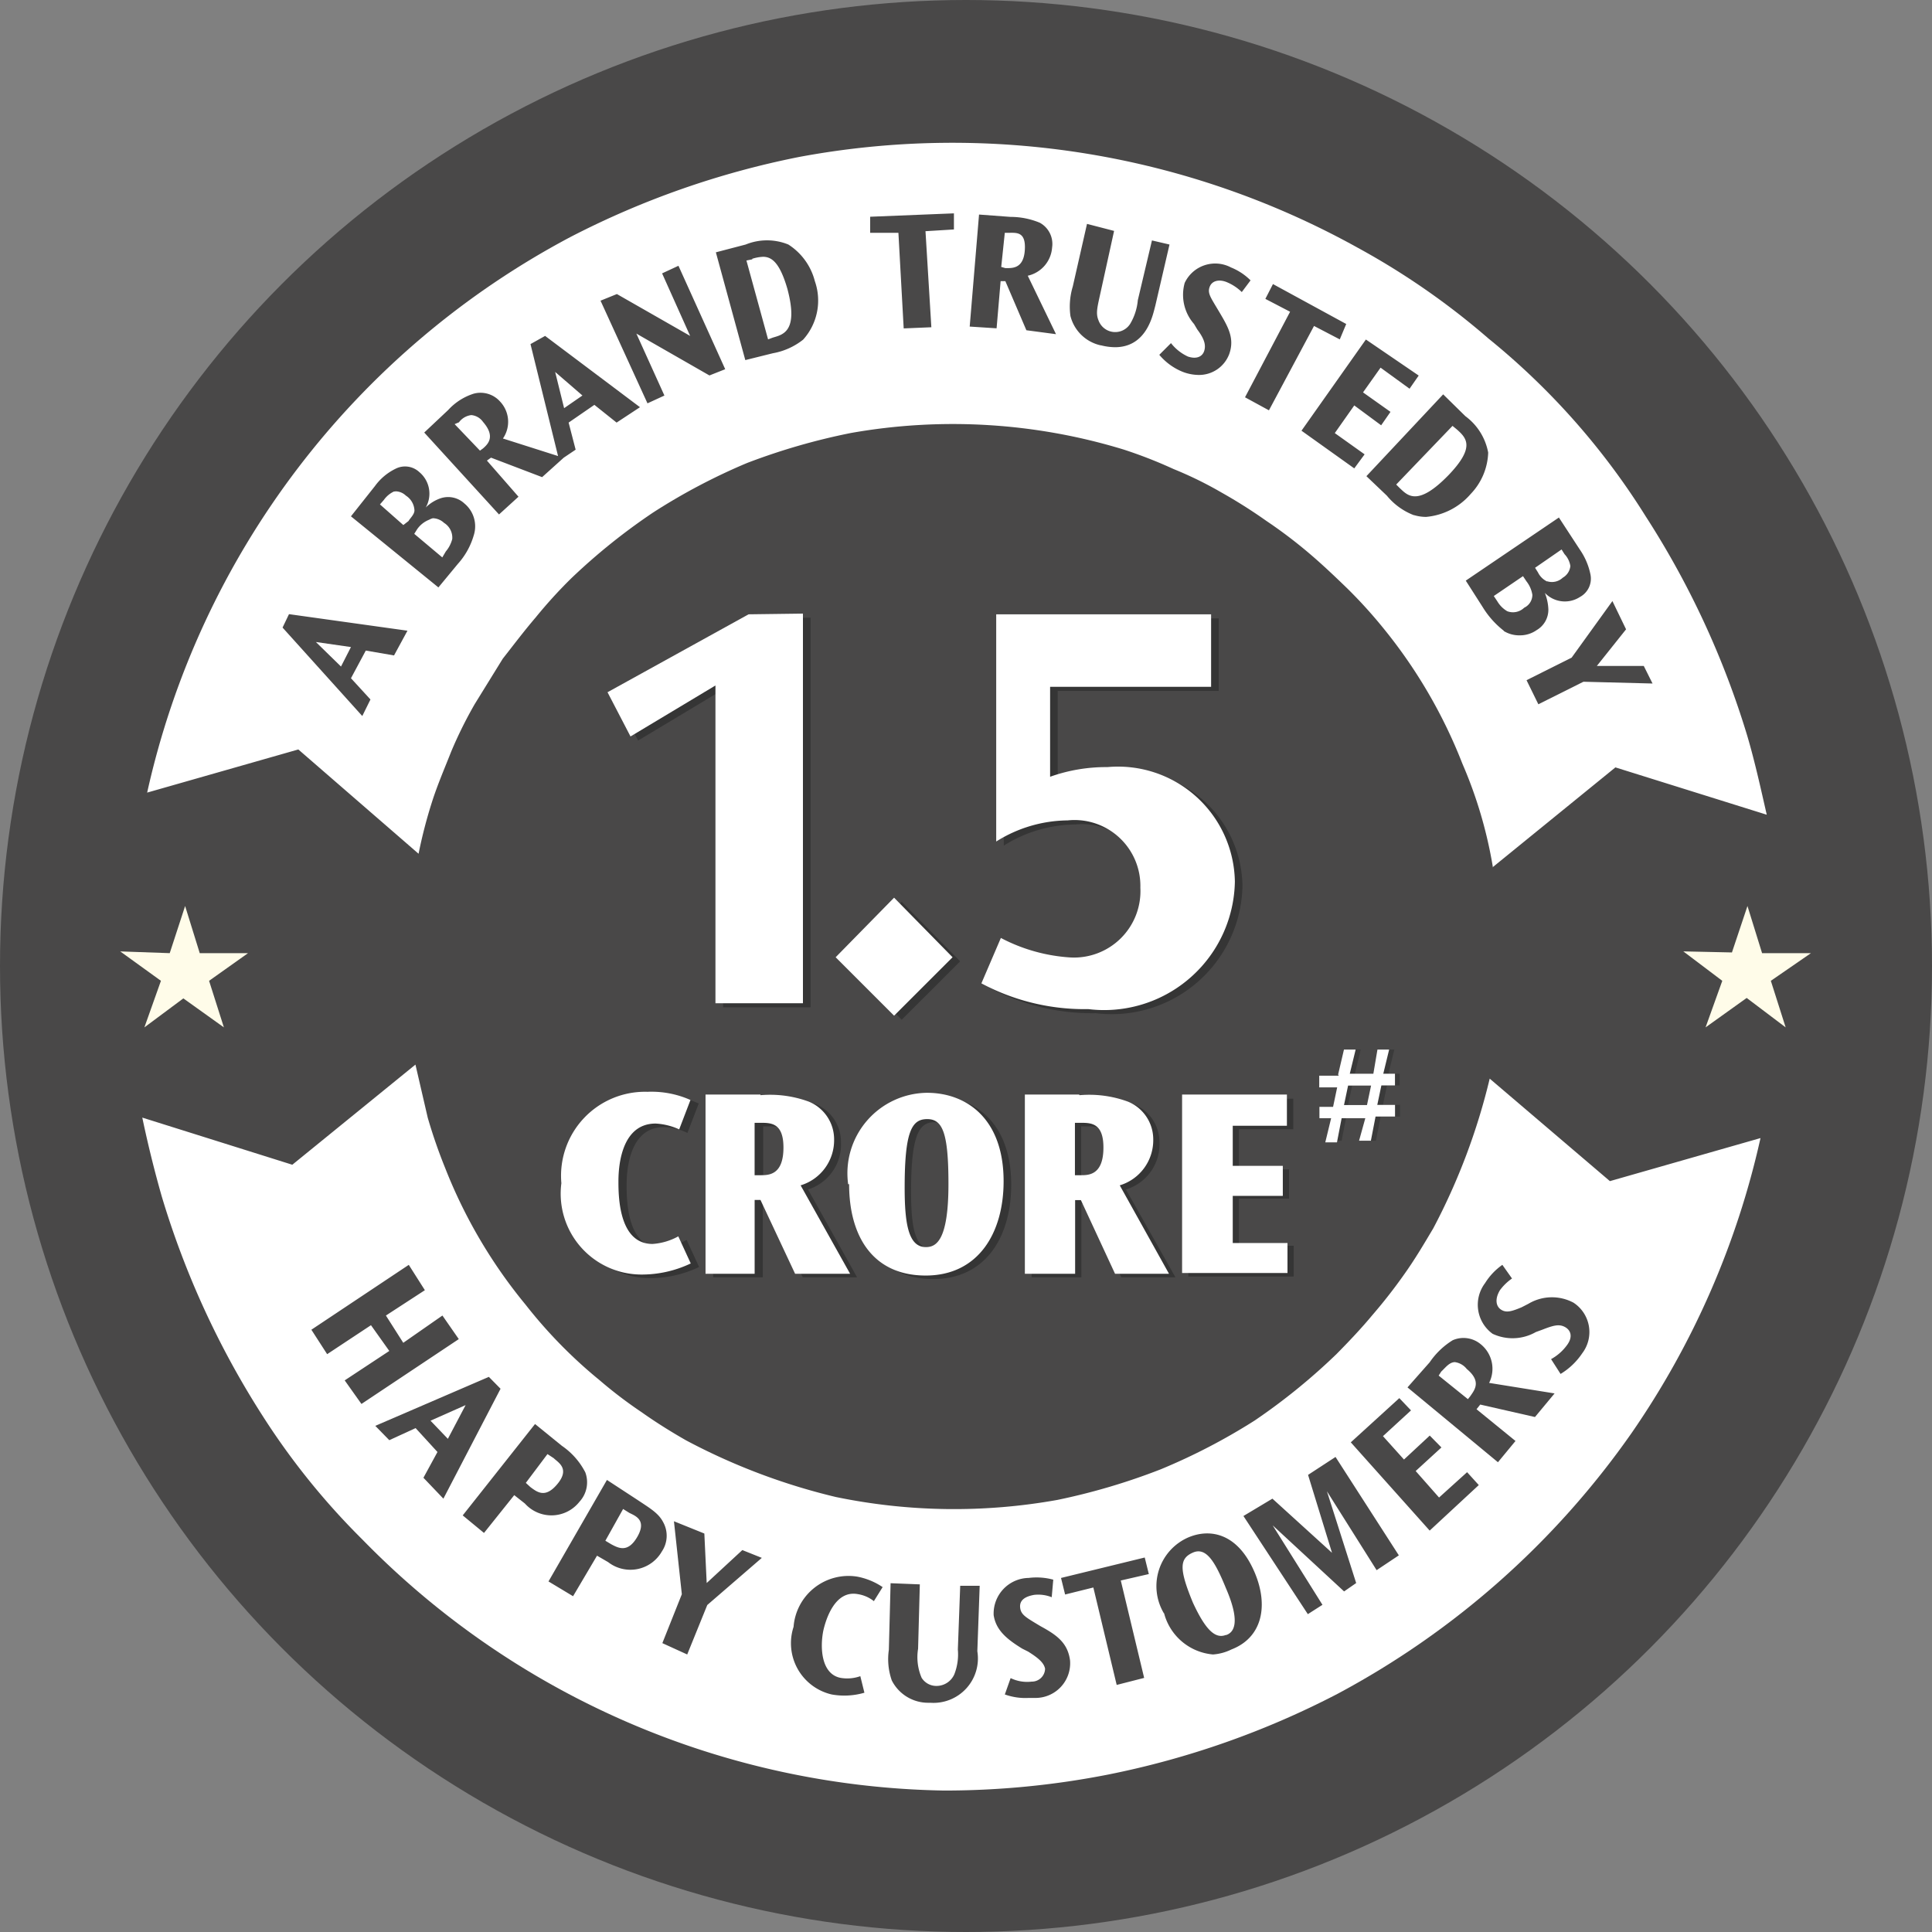
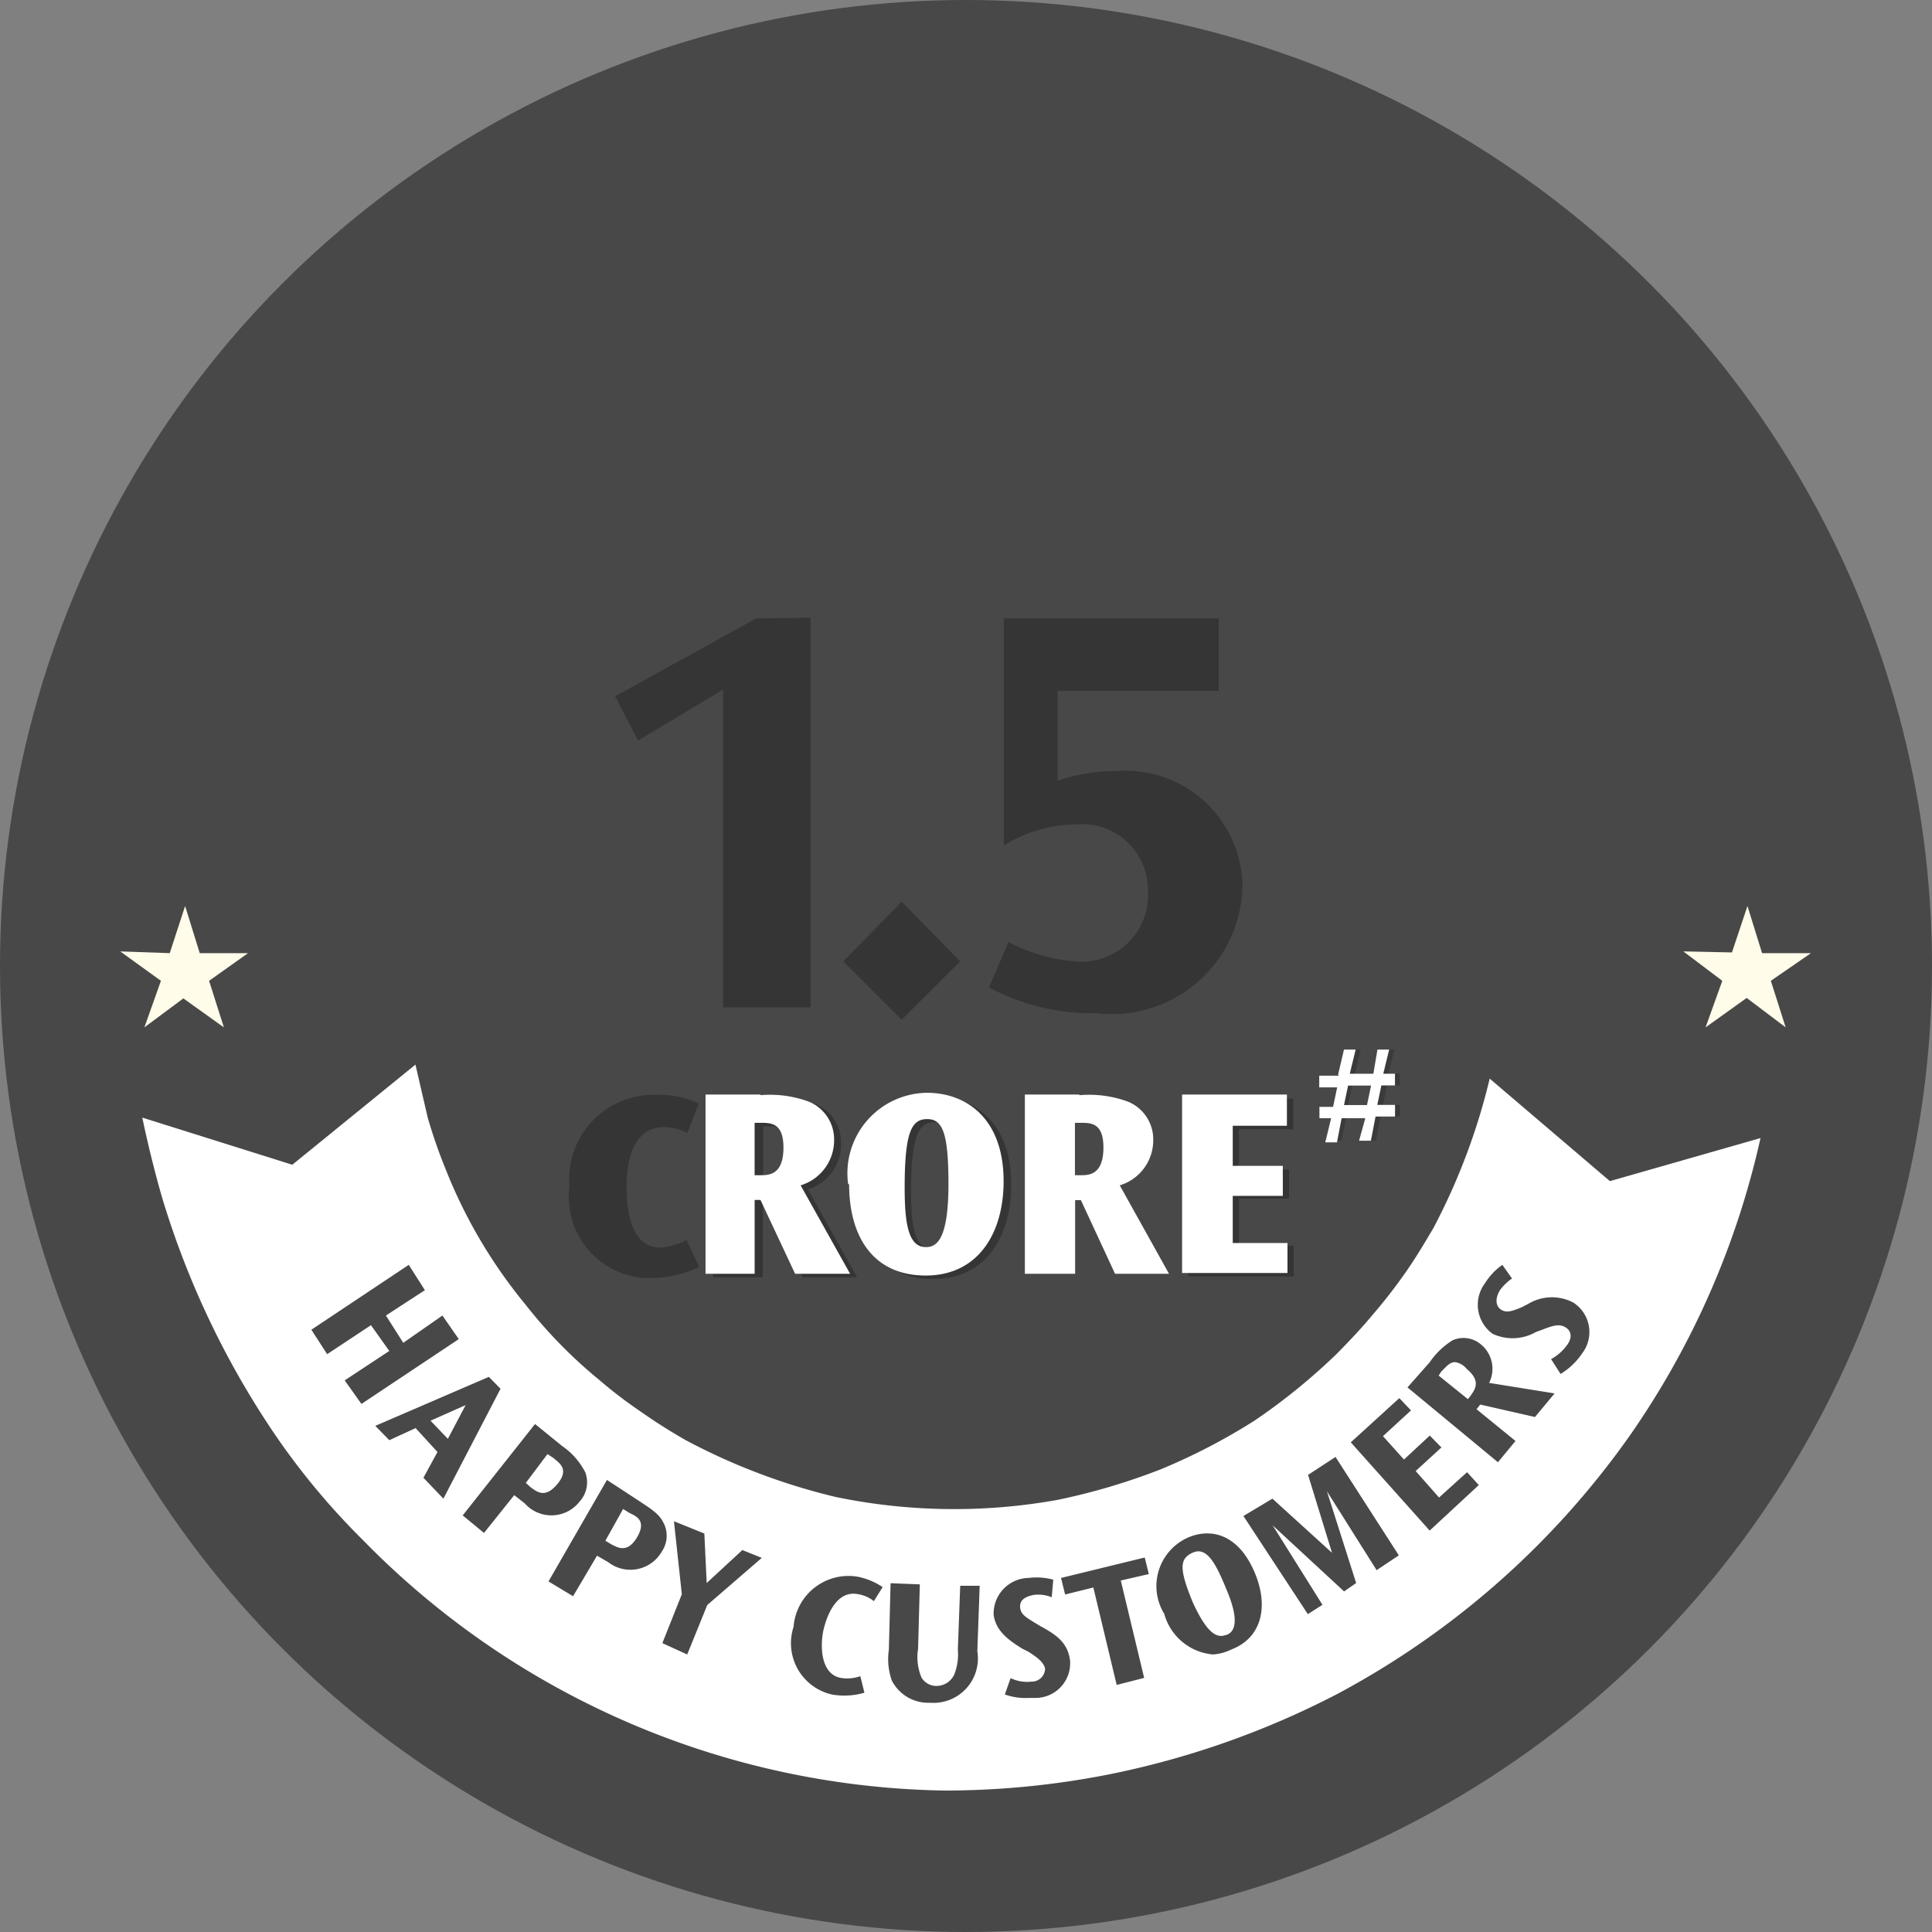
<svg xmlns="http://www.w3.org/2000/svg" width="60" height="60" viewBox="0 0 60 60">
  <rect x="0" y="0" width="60" height="60" fill="#808080" stroke="none" />
  <g id="Group_8008" data-name="Group 8008" transform="translate(-1140.562 -2989.253)">
    <circle id="_671051720" cx="30" cy="30" r="30" transform="translate(1140.562 2989.253)" fill="#494848" />
    <path id="XMLID_28_" d="M25.1,24.378A25.83,25.83,0,0,1,7.092,16.585a22.321,22.321,0,0,1-3.1-3.842A26.925,26.925,0,0,1,.86,5.93Q.515,4.72.255,3.48L4.914,4.944l3.824-3.11L9.119,3.48a16.071,16.071,0,0,0,.545,1.573,15.647,15.647,0,0,0,2.493,4.235A14.842,14.842,0,0,0,14.45,11.63a13.868,13.868,0,0,0,1.313,1c.436.309.908.605,1.386.877a19.55,19.55,0,0,0,4.641,1.755,18.152,18.152,0,0,0,6.886.091,19.9,19.9,0,0,0,3.207-.95A18.9,18.9,0,0,0,34.8,12.888a19.048,19.048,0,0,0,2.547-2.069c.381-.387.762-.787,1.113-1.21a16.238,16.238,0,0,0,1-1.283c.327-.46.605-.932.889-1.41A19.767,19.767,0,0,0,42.1,2.27l3.733,3.183,4.677-1.337a26.018,26.018,0,0,1-4,9.155,26.187,26.187,0,0,1-9.142,8.108,26.8,26.8,0,0,1-7.1,2.5,26.369,26.369,0,0,1-5.173.5Z" transform="translate(1144.726 3020.481)" fill="#fff" fill-rule="evenodd" />
-     <path id="XMLID_26_" d="M42.055,22.745a13.687,13.687,0,0,0-.944-3.2,15.665,15.665,0,0,0-2.475-4.235,14.836,14.836,0,0,0-1.1-1.21c-.4-.387-.781-.75-1.21-1.113A14.9,14.9,0,0,0,35.019,12a15.972,15.972,0,0,0-1.386-.877,11.81,11.81,0,0,0-1.494-.732,14.3,14.3,0,0,0-1.549-.605,18.152,18.152,0,0,0-8.471-.514,19.967,19.967,0,0,0-3.225.932,18.9,18.9,0,0,0-2.916,1.537A18.993,18.993,0,0,0,13.43,13.79a14.794,14.794,0,0,0-1.1,1.21c-.363.424-.69.859-1.023,1.283l-.871,1.41a13.312,13.312,0,0,0-.726,1.464C9.5,19.69,9.279,20.2,9.11,20.73a14.994,14.994,0,0,0-.417,1.609L4.959,19.1.264,20.44A25.872,25.872,0,0,1,13.412,3.184,26.822,26.822,0,0,1,20.509.7a25.945,25.945,0,0,1,17.353,2.82,23.028,23.028,0,0,1,4.06,2.82,22.29,22.29,0,0,1,4.883,5.524,26.925,26.925,0,0,1,3.152,6.813c.236.8.417,1.628.605,2.45l-4.7-1.47-3.824,3.11Z" transform="translate(1144.868 2993.428)" fill="#fff" fill-rule="evenodd" />
    <path id="Union_51" data-name="Union 51" d="M0,12.864l.2-.417,3.679.514-.417.768-.877-.151-.46.859.605.66-.254.514Zm1.815,1.21.309-.605-1.089-.157Zm36.818.424,1.4-.7L41.3,12.041l.424.877-.908,1.138h1.458l.272.545L40.4,14.546l-1.4.7Zm-.708-1.537a2.741,2.741,0,0,1-.653-.732l-.526-.823,2.892-1.96.653,1h0a2.081,2.081,0,0,1,.327.768.647.647,0,0,1-.327.7.859.859,0,0,1-1.089-.127,1.549,1.549,0,0,1,.109.514.732.732,0,0,1-.363.641.9.9,0,0,1-.52.163.914.914,0,0,1-.5-.133Zm-.309-1.077.109.163a.865.865,0,0,0,.309.309.5.5,0,0,0,.526-.109.442.442,0,0,0,.254-.4.9.9,0,0,0-.182-.417l-.109-.163Zm1.652-.46a.49.49,0,0,0,.49-.109.472.472,0,0,0,.236-.363.69.69,0,0,0-.182-.369l-.091-.145-.823.569.091.145h0a.605.605,0,0,0,.29.284ZM2.124,9.409l.744-.938a1.718,1.718,0,0,1,.653-.545.647.647,0,0,1,.726.109.871.871,0,0,1,.2,1.1,1.21,1.21,0,0,1,.472-.29.738.738,0,0,1,.726.163.92.92,0,0,1,.29,1,2.263,2.263,0,0,1-.49.877l-.605.732Zm2.42.109a.817.817,0,0,0-.363.29l-.091.145.871.732L5.07,10.5h0a.968.968,0,0,0,.2-.387.539.539,0,0,0-.254-.5.532.532,0,0,0-.345-.145.405.405,0,0,0-.109.042ZM3.455,8.64a.8.8,0,0,0-.309.26l-.121.139.726.641.163-.127h0c.036-.073.182-.2.182-.327a.575.575,0,0,0-.266-.46.472.472,0,0,0-.309-.133Zm31.675.732a2.015,2.015,0,0,1-.835-.605l-.635-.605,2.384-2.541.69.678h0a1.815,1.815,0,0,1,.708,1.131A1.948,1.948,0,0,1,36.9,8.713a2.069,2.069,0,0,1-1.386.714,1.313,1.313,0,0,1-.369-.054Zm-.545-.95.109.109c.236.218.545.605,1.531-.417.817-.859.545-1.138.236-1.41L36.334,6.6ZM4.4,6.807l.744-.7A1.815,1.815,0,0,1,5.936,5.6a.811.811,0,0,1,.817.242.914.914,0,0,1,.091,1.15l1.712.545L7.7,4.06l.454-.254L11.1,6.02l-.726.478-.69-.551-.8.551.218.841-.369.248h0l-.672.605L6.474,7.587l-.127.091L7.327,8.8l-.605.551Zm1.071-.315-.127.054h0l.787.823L6.226,7.3c.145-.127.4-.363,0-.823a.5.5,0,0,0-.363-.212A.557.557,0,0,0,5.476,6.492Zm3.273-.442.569-.393-.847-.732Zm22.9.7,2-2.832,1.64,1.119L35,5.446,34.1,4.792l-.545.768.853.605-.29.417-.835-.617-.605.859.926.66-.321.436ZM29.89,5.712l1.4-2.656-.768-.4.236-.46,2.275,1.24-.2.478-.8-.417-1.4,2.62Zm-20.015-3,.508-.206,2.275,1.3-.871-1.942.508-.236L13.747,4.84l-.49.194-2.269-1.3.871,1.924-.526.242ZM27.948,4.919a1.851,1.851,0,0,1-.72-.526l.363-.363a1.422,1.422,0,0,0,.526.417c.272.091.454,0,.508-.182s0-.369-.218-.66l-.1-.169a1.373,1.373,0,0,1-.29-1.277,1.047,1.047,0,0,1,1.44-.478,1.815,1.815,0,0,1,.605.4l-.272.363h0a1.482,1.482,0,0,0-.448-.3c-.248-.109-.472-.054-.545.127s0,.3.182.605l.109.182c.272.46.49.823.309,1.319a1,1,0,0,1-.962.641,1.41,1.41,0,0,1-.49-.1ZM13.457,1.21l.926-.242a1.755,1.755,0,0,1,1.325,0,1.912,1.912,0,0,1,.823,1.138,1.815,1.815,0,0,1-.363,1.815,2.106,2.106,0,0,1-.944.424l-.853.212Zm1.131.218-.182.036.672,2.45.145-.054c.29-.091.817-.163.454-1.519-.236-.811-.484-.992-.756-.992a1.3,1.3,0,0,0-.333.061ZM25.412,4.1a1.246,1.246,0,0,1-.944-.914,2.16,2.16,0,0,1,.073-.914L24.983.327l.841.218h0L25.412,2.42c-.109.5-.163.678-.073.9a.551.551,0,0,0,.986.109,1.737,1.737,0,0,0,.236-.732L27,.841l.545.127-.442,1.906c-.067.23-.242,1.283-1.252,1.283a1.815,1.815,0,0,1-.442-.061ZM23.1,3.63l-.653-1.525H22.3L22.175,3.57l-.835-.054.29-3.479.98.073a2.354,2.354,0,0,1,.908.182.75.75,0,0,1,.381.768.968.968,0,0,1-.756.877l.877,1.815Zm-.781-1.966.127.036c.2,0,.563.036.605-.551s-.254-.545-.5-.545H22.43ZM19.126.605h-.877v-.5L20.85,0V.5l-.883.054.182,2.983-.859.036Z" transform="translate(1149.337 2995.879)" fill="#494848" />
    <path id="Union_50" data-name="Union 50" d="M18.025,12.906a2,2,0,0,1-.091-.95l.054-2.069.908.036h0l-.054,2a1.622,1.622,0,0,0,.109.9.539.539,0,0,0,.472.254.605.605,0,0,0,.545-.363,1.7,1.7,0,0,0,.109-.768l.073-1.979h.605l-.073,2.033A1.38,1.38,0,0,1,19.223,13.6H19.15A1.265,1.265,0,0,1,18.025,12.906Zm3.509.442.182-.514a1.174,1.174,0,0,0,.653.109.411.411,0,0,0,.417-.4c-.036-.182-.2-.327-.526-.532l-.182-.091c-.472-.29-.817-.569-.889-1.041a1.107,1.107,0,0,1,1.089-1.156,1.979,1.979,0,0,1,.762.054l-.048.545h0a1.131,1.131,0,0,0-.545-.073c-.309.054-.454.182-.436.387s.145.29.454.478l.182.109c.5.272.841.514.914,1.059a1.077,1.077,0,0,1-1.089,1.168h-.2a1.888,1.888,0,0,1-.738-.109Zm-5.349,0a1.634,1.634,0,0,1-1.21-2.106,1.712,1.712,0,0,1,1.966-1.561,2.112,2.112,0,0,1,.8.327l-.272.436a1.059,1.059,0,0,0-.5-.218c-.69-.127-.98.732-1.071,1.138-.109.551-.054,1.355.545,1.464a1.21,1.21,0,0,0,.605-.054l.127.514a2.227,2.227,0,0,1-1.017.054Zm8.1-3.328-.877.218-.127-.514,2.6-.635.127.514-.871.2.726,3.025-.853.218Zm2.19.8a1.65,1.65,0,0,1,.756-2.354c.708-.3,1.561-.109,2.069,1.1.436,1.041.218,2.015-.726,2.378A1.537,1.537,0,0,1,28,12.1a1.724,1.724,0,0,1-1.519-1.283ZM28.4,11.5c.236-.073.478-.363,0-1.464-.327-.8-.605-1.283-1.023-1.1s-.436.5,0,1.555h0c.375.811.684,1.144,1.029,1Zm-17.5.248.605-1.519L11.26,7.963l.944.381.073,1.537,1.107-1.023.605.242-1.694,1.464L11.672,12.1ZM28.946,7.8l.9-.539,1.851,1.682-.744-2.42.853-.557,1.966,3.056-.69.46-1.543-2.45.908,2.85-.375.26L29.854,8.09,31.4,10.558l-.454.29ZM7.364,9.832,9.179,6.68l.926.605h0c.417.278.672.424.817.7a.871.871,0,0,1-.036.914,1.125,1.125,0,0,1-1.67.333l-.345-.2-.744,1.259ZM9.13,8.568l.182.109c.236.127.526.272.817-.242s-.073-.641-.254-.732l-.194-.121ZM4.7,7.781,6.946,4.943l.835.678a2.239,2.239,0,0,1,.726.823.889.889,0,0,1-.182.914,1.107,1.107,0,0,1-1.694.054L6.3,7.152,5.361,8.326Zm1.96-1.01L6.8,6.9c.218.163.472.363.853-.109s0-.66-.127-.787l-.194-.127ZM32.28,5.512l1.507-1.373.363.381-.871.8.653.726.8-.744.363.369-.8.732.726.823.871-.787.363.4L34.73,8.253Zm-28.8,1.1.436-.8L3.237,5.07l-.817.375L1.985,5,5.512,3.479l.363.369h0L4.1,7.261ZM3.7,4.84l.539.563.551-1.047ZM34.041,3.806l.69-.781a2.366,2.366,0,0,1,.714-.684.835.835,0,0,1,.859.115.98.98,0,0,1,.272,1.21l2.033.327L38,4.726l-1.7-.387-.115.145,1.21.986-.545.66Zm1.053-.5-.085.133.908.732.073-.091c.127-.188.363-.454-.109-.847a.569.569,0,0,0-.369-.212C35.335,3.025,35.214,3.2,35.093,3.31ZM1.035,3.588,2.42,2.674l-.569-.8-1.361.9L0,2.015,3.025,0l.5.787-1.21.787.539.847,1.216-.847.508.732L1.555,4.32ZM38.5,2.928a1.507,1.507,0,0,0,.508-.454c.182-.26.091-.46-.091-.551s-.363-.036-.69.091l-.2.073a1.458,1.458,0,0,1-1.343.054A1.113,1.113,0,0,1,36.449.569,1.948,1.948,0,0,1,36.987,0l.3.424a1.579,1.579,0,0,0-.375.363c-.163.272-.127.5.036.605s.327.054.635-.073l.212-.109a1.422,1.422,0,0,1,1.4-.036,1.089,1.089,0,0,1,.272,1.573,2.136,2.136,0,0,1-.672.641Z" transform="translate(1150.232 3028.534)" fill="#494848" />
    <path id="_521576104" d="M4.663,3.066a1.7,1.7,0,0,0-.732-.182C2.775,2.885,2.775,4.44,2.775,4.7c0,.514.036,1.924,1.041,1.924a2.015,2.015,0,0,0,.823-.236l.387.841a3.534,3.534,0,0,1-1.555.345A2.517,2.517,0,0,1,1,4.736,2.626,2.626,0,0,1,3.677,1.88a2.959,2.959,0,0,1,1.337.272l-.345.9Z" transform="translate(1157.247 3021.372)" fill="#353535" fill-rule="evenodd" />
    <path id="_521576272" d="M2.93,1.9a3.479,3.479,0,0,1,1.5.182A1.265,1.265,0,0,1,5.2,3.258,1.464,1.464,0,0,1,4.177,4.723L5.7,7.451H4.013L2.954,5.164H2.773V7.451H1.23V1.9H2.912Zm-.145.859V4.39h.163c.254,0,.714,0,.714-.859,0-.768-.387-.768-.732-.768H2.785Z" transform="translate(1161.479 3021.47)" fill="#353535" fill-rule="evenodd" />
    <path id="_521576416" d="M1.492,4.721a2.5,2.5,0,0,1,2.45-2.838c1.21,0,2.378.787,2.378,2.747,0,1.609-.787,2.928-2.42,2.928S1.522,6.348,1.522,4.721ZM3.21,4.83c0,1.156.127,1.815.678,1.815.309,0,.678-.182.678-1.942,0-1.591-.182-2.015-.641-2.015S3.21,3.075,3.21,4.83Z" transform="translate(1165.646 3021.417)" fill="#353535" fill-rule="evenodd" />
-     <path id="_521576560" d="M3.455,1.9a3.479,3.479,0,0,1,1.5.182,1.265,1.265,0,0,1,.787,1.174A1.464,1.464,0,0,1,4.7,4.723L6.238,7.451H4.556L3.5,5.164H3.316V7.451H1.773V1.9Zm-.145.859V4.39h.182c.236,0,.7,0,.7-.859,0-.768-.387-.768-.714-.768H3.292Z" transform="translate(1170.828 3021.47)" fill="#353535" fill-rule="evenodd" />
    <path id="_521576752" d="M5.3,1.887v.95H3.613V4.083H5.168v.908H3.613V6.455h1.7v.956H2.04V1.905Z" transform="translate(1175.426 3021.486)" fill="#353535" fill-rule="evenodd" />
    <g id="Group_8006" data-name="Group 8006" transform="translate(1157.974 3023.158)">
-       <path id="_521577376" d="M4.651,3.044a2.009,2.009,0,0,0-.732-.182c-1.156,0-1.156,1.555-1.156,1.815,0,.514.036,1.924,1.059,1.924a1.912,1.912,0,0,0,.8-.236l.387.841a3.534,3.534,0,0,1-1.537.345A2.511,2.511,0,0,1,.991,4.714,2.608,2.608,0,0,1,3.665,1.876,2.971,2.971,0,0,1,5,2.13l-.345.9Z" transform="translate(-0.969 -1.874)" fill="#fff" fill-rule="evenodd" />
      <path id="_521577520" d="M2.924,1.9a3.479,3.479,0,0,1,1.5.2,1.265,1.265,0,0,1,.787,1.174A1.464,1.464,0,0,1,4.171,4.7L5.708,7.447H4L2.924,5.153H2.743V7.447H1.218V1.88H2.924Zm-.182.859V4.385h.182c.254,0,.714,0,.714-.859,0-.768-.387-.768-.714-.768Z" transform="translate(3.281 -1.793)" fill="#fff" fill-rule="evenodd" />
      <path id="_521577664" d="M1.479,4.715a2.5,2.5,0,0,1,2.45-2.838c1.21,0,2.378.787,2.378,2.747,0,1.609-.787,2.928-2.42,2.928S1.509,6.342,1.509,4.715Zm1.755.109c0,1.156.127,1.845.66,1.845.327,0,.7-.218.7-1.96,0-1.591-.182-2.015-.66-2.015s-.7.375-.7,2.13Z" transform="translate(7.449 -1.844)" fill="#fff" fill-rule="evenodd" />
      <path id="_521577808" d="M3.46,1.9a3.479,3.479,0,0,1,1.5.2,1.265,1.265,0,0,1,.787,1.174A1.464,1.464,0,0,1,4.707,4.7L6.237,7.447H4.561L3.5,5.159H3.321V7.447H1.76V1.88H3.442Zm-.145.859V4.385H3.5c.236,0,.7,0,.7-.859,0-.768-.387-.768-.714-.768H3.3Z" transform="translate(12.656 -1.793)" fill="#fff" fill-rule="evenodd" />
      <path id="_521577952" d="M5.282,1.9v.95H3.6V4.095H5.155v.932H3.6V6.491H5.3v.932H2.027V1.88H5.282Z" transform="translate(17.272 -1.793)" fill="#fff" fill-rule="evenodd" />
    </g>
    <path id="_521578792" d="M2.881,2.574,3.057,1.8H3.42l-.182.75H3.97L4.1,1.8h.363l-.182.75H4.63v.363H4.236l-.127.605h.532v.363H4.037l-.145.75H3.529l.182-.75H2.972l-.145.75H2.452l.182-.75H2.27v-.3h.424l.127-.605H2.276V2.611h.605Zm.272.345-.127.605H3.74l.127-.605H3.135Z" transform="translate(1179.401 3020.048)" fill="#3a3a3a" fill-rule="evenodd" />
    <path id="_521579152" d="M2.85,2.574,3.031,1.8h.363l-.182.75h.732l.127-.75h.363l-.182.75h.363v.363H4.193l-.127.605h.551v.363H4.012l-.145.75H3.5l.194-.7H2.959l-.145.75H2.451l.182-.75H2.269V3.579h.424l.127-.605H2.263V2.611h.605Zm.309.345-.127.605h.714l.127-.605H3.14Z" transform="translate(1179.269 3020.048)" fill="#fff" fill-rule="evenodd" />
    <path id="_521579656" d="M4.882,1.558l.454,1.464H6.854l-1.246.859.46,1.446-1.21-.914-1.277.914L4.1,3.881l-1.21-.914L4.4,3Z" transform="translate(1189.949 3015.832)" fill="#fffce9" fill-rule="evenodd" />
    <path id="_521579872" d="M2.233,1.558l.454,1.464h1.5l-1.21.859.46,1.446-1.259-.9-1.21.9.514-1.446L.218,2.968l1.537.054Z" transform="translate(1144.078 3015.832)" fill="#fffce9" fill-rule="evenodd" />
    <g id="Group_8007" data-name="Group 8007" transform="translate(1159.429 3008.308)">
      <path id="Path_22450" data-name="Path 22450" d="M-3.043-7.9l-4.381,2.42.714,1.373L-4.072-5.69V4.178h2.717v-12.1ZM-.339,2.75,1.476,4.565,3.292,2.75,1.476.9ZM4.647-7.9V-.844A4.235,4.235,0,0,1,6.867-1.5,2.045,2.045,0,0,1,9.124.59,2.063,2.063,0,0,1,6.94,2.756a5.343,5.343,0,0,1-2.148-.605l-.605,1.41a6.807,6.807,0,0,0,3.322.8A4.06,4.06,0,0,0,12.059.4,3.63,3.63,0,0,0,8.1-3.155a5.167,5.167,0,0,0-1.779.3V-5.648h5V-7.9Z" transform="translate(7.66 8.05)" fill="#353535" />
-       <path id="Path_22451" data-name="Path 22451" d="M-3.043-7.9l-4.381,2.42.714,1.373L-4.072-5.69V4.178h2.717v-12.1ZM-.339,2.75,1.476,4.565,3.292,2.75,1.476.9ZM4.647-7.9V-.844A4.235,4.235,0,0,1,6.867-1.5,2.045,2.045,0,0,1,9.124.59,2.063,2.063,0,0,1,6.94,2.756a5.343,5.343,0,0,1-2.148-.605l-.605,1.41a6.807,6.807,0,0,0,3.322.8A4.06,4.06,0,0,0,12.059.4,3.63,3.63,0,0,0,8.1-3.155a5.167,5.167,0,0,0-1.779.3V-5.648h5V-7.9Z" transform="translate(7.424 7.923)" fill="#fff" />
    </g>
  </g>
</svg>